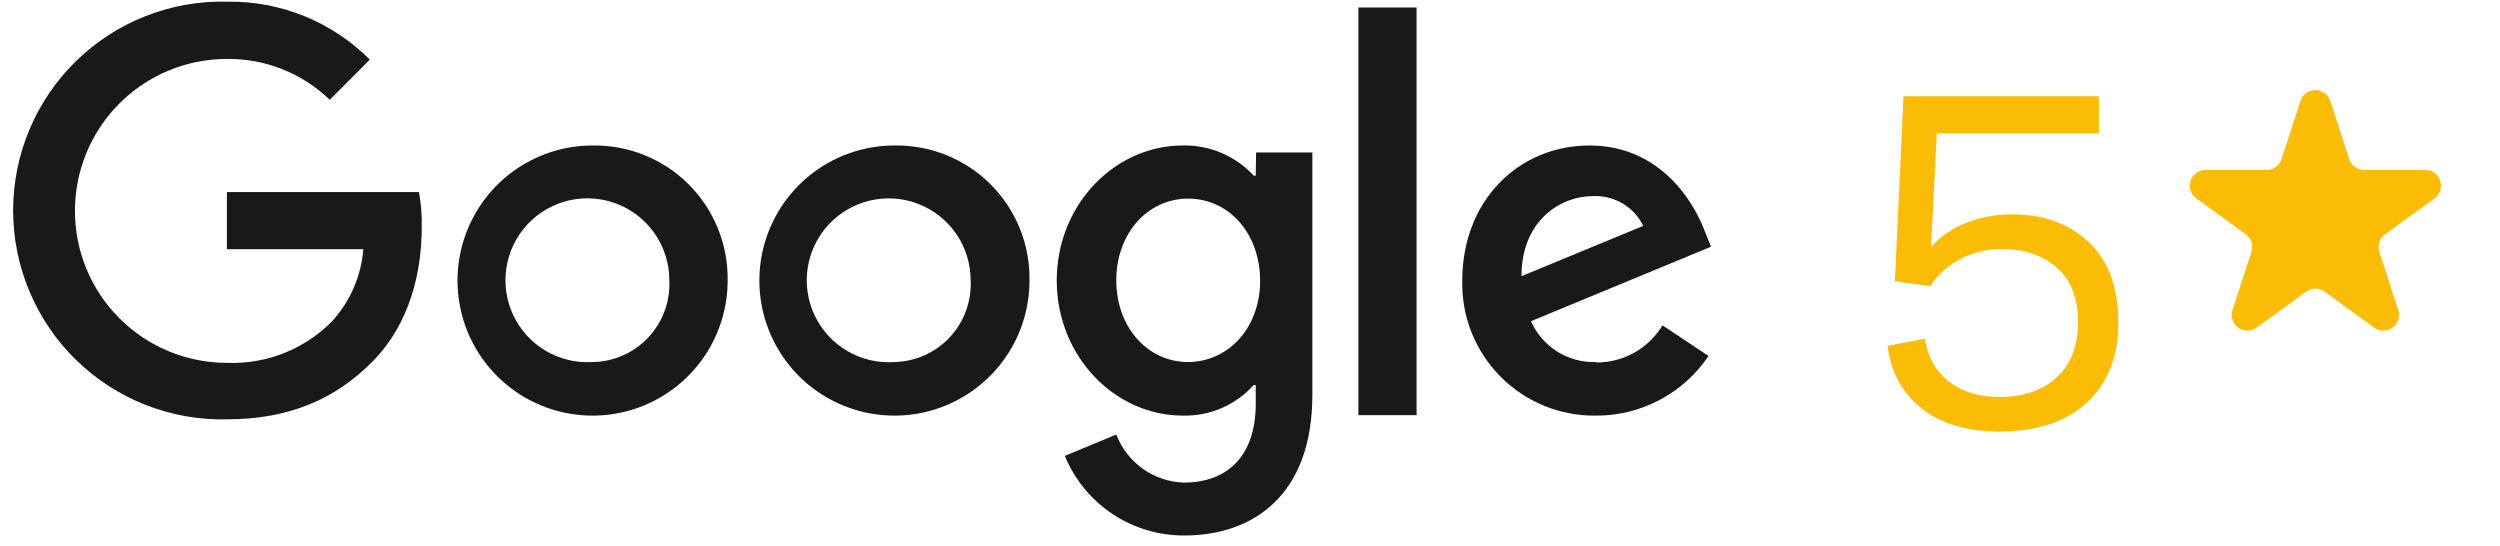
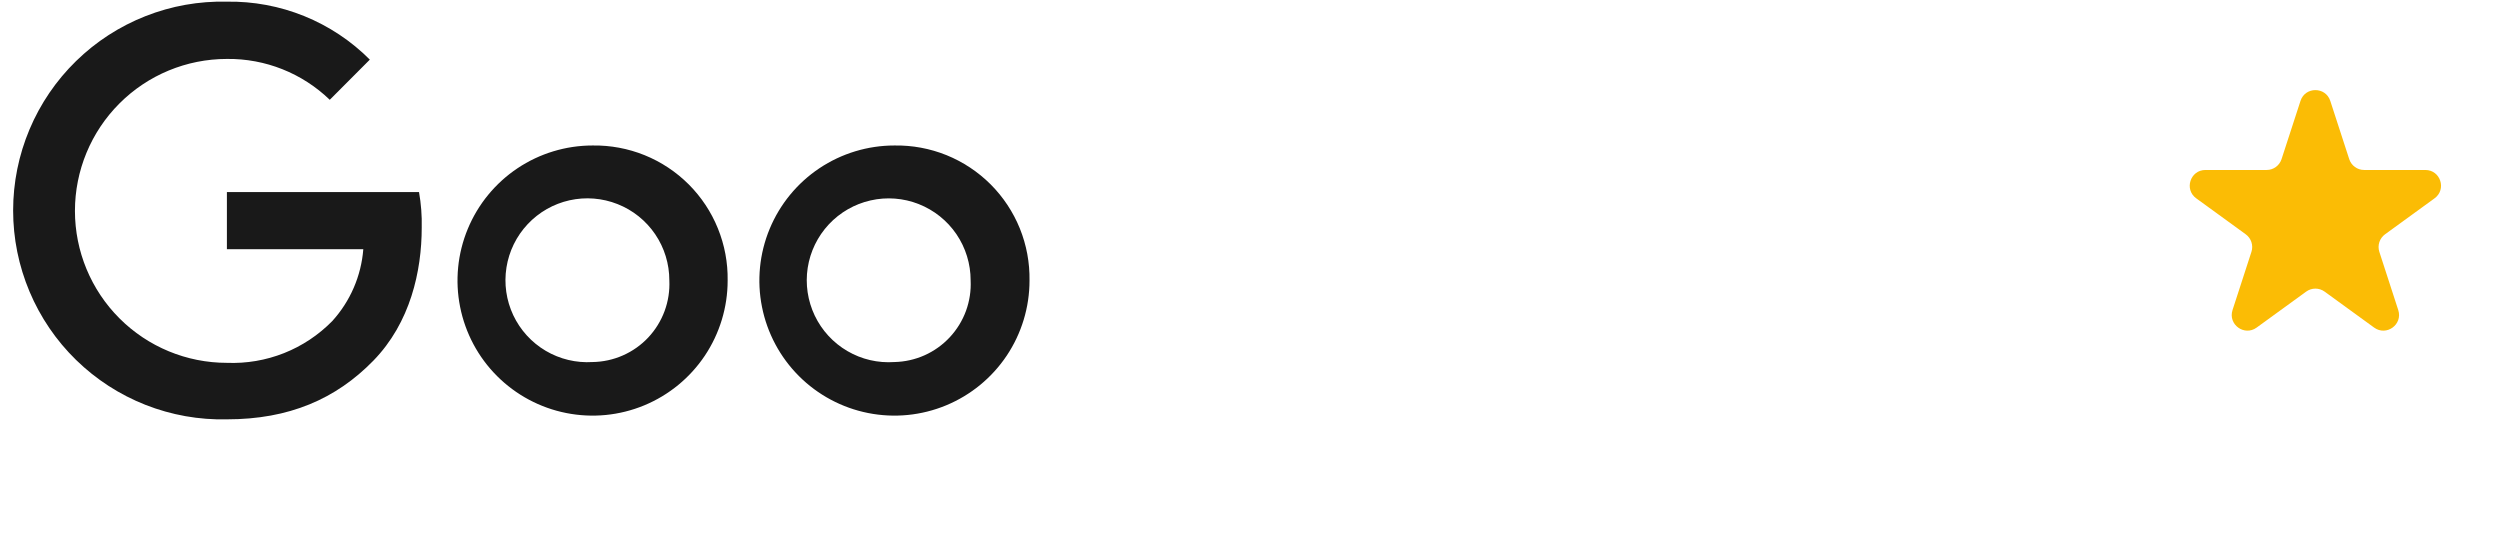
<svg xmlns="http://www.w3.org/2000/svg" width="87" height="19" viewBox="0 0 87 19" fill="none">
-   <path d="M70.021 7.458C71.122 7.458 72.013 7.783 72.696 8.433C73.378 9.083 73.719 10.012 73.719 11.221C73.719 12.402 73.354 13.332 72.623 14.009C71.898 14.68 70.883 15.016 69.577 15.016C68.466 15.016 67.568 14.753 66.886 14.226C66.209 13.694 65.809 12.964 65.686 12.035L66.983 11.785C67.085 12.424 67.367 12.924 67.829 13.284C68.296 13.638 68.879 13.815 69.577 13.815C70.415 13.815 71.082 13.587 71.576 13.13C72.07 12.674 72.317 12.032 72.317 11.205C72.317 10.377 72.073 9.749 71.584 9.319C71.095 8.884 70.453 8.667 69.658 8.667C69.132 8.667 68.648 8.785 68.208 9.021C67.767 9.257 67.421 9.569 67.168 9.956L65.943 9.787L66.242 3.349H73.042V4.638H67.402L67.2 8.602C67.534 8.221 67.947 7.936 68.441 7.748C68.941 7.555 69.467 7.458 70.021 7.458Z" fill="#FBBC05" />
  <path d="M80.057 3.512C80.22 3.01 80.931 3.01 81.094 3.512L81.753 5.538C81.826 5.763 82.035 5.915 82.272 5.915L84.402 5.915C84.93 5.915 85.15 6.592 84.722 6.902L82.999 8.154C82.808 8.293 82.728 8.54 82.801 8.764L83.459 10.79C83.623 11.293 83.047 11.711 82.62 11.4L80.896 10.148C80.705 10.009 80.446 10.009 80.255 10.148L78.531 11.4C78.104 11.711 77.529 11.293 77.692 10.79L78.35 8.764C78.423 8.54 78.343 8.293 78.152 8.154L76.429 6.902C76.001 6.592 76.221 5.915 76.749 5.915L78.88 5.915C79.116 5.915 79.325 5.763 79.398 5.538L80.057 3.512Z" fill="#FBBC05" />
  <path d="M7.896 6.685V8.671H12.643C12.571 9.602 12.19 10.483 11.562 11.174C11.086 11.659 10.514 12.039 9.883 12.289C9.251 12.539 8.574 12.654 7.896 12.627C6.493 12.627 5.148 12.07 4.157 11.078C3.165 10.086 2.608 8.742 2.608 7.339C2.608 5.937 3.165 4.592 4.157 3.6C5.148 2.608 6.493 2.051 7.896 2.051C9.23 2.035 10.516 2.546 11.476 3.473L12.87 2.075C12.219 1.422 11.443 0.907 10.588 0.56C9.733 0.214 8.818 0.043 7.896 0.058C6.927 0.035 5.964 0.206 5.062 0.562C4.161 0.917 3.339 1.448 2.646 2.126C1.953 2.803 1.403 3.611 1.027 4.504C0.651 5.397 0.457 6.357 0.457 7.325C0.457 8.294 0.651 9.253 1.027 10.146C1.403 11.039 1.953 11.848 2.646 12.525C3.339 13.202 4.161 13.734 5.062 14.089C5.964 14.444 6.927 14.616 7.896 14.593C10.062 14.593 11.691 13.884 12.988 12.556C14.284 11.229 14.676 9.427 14.676 7.923C14.686 7.508 14.654 7.093 14.582 6.685H7.896Z" fill="#191919" />
  <path d="M20.622 5.063C19.692 5.063 18.783 5.339 18.01 5.855C17.237 6.372 16.635 7.106 16.279 7.965C15.923 8.824 15.83 9.769 16.012 10.68C16.193 11.592 16.64 12.43 17.298 13.087C17.955 13.744 18.793 14.192 19.704 14.373C20.616 14.555 21.561 14.462 22.42 14.106C23.279 13.75 24.013 13.148 24.53 12.375C25.046 11.602 25.322 10.693 25.322 9.763C25.332 9.143 25.217 8.528 24.984 7.953C24.752 7.378 24.406 6.856 23.968 6.417C23.529 5.979 23.007 5.633 22.432 5.4C21.857 5.168 21.241 5.053 20.622 5.063ZM20.622 12.599C20.051 12.635 19.483 12.499 18.99 12.208C18.498 11.917 18.105 11.485 17.861 10.968C17.618 10.45 17.535 9.872 17.625 9.307C17.714 8.743 17.971 8.218 18.363 7.801C18.754 7.384 19.262 7.095 19.82 6.97C20.378 6.846 20.961 6.892 21.492 7.103C22.024 7.313 22.48 7.679 22.801 8.152C23.122 8.625 23.293 9.184 23.293 9.756C23.31 10.119 23.254 10.482 23.128 10.824C23.002 11.165 22.809 11.478 22.56 11.744C22.311 12.009 22.011 12.221 21.678 12.368C21.345 12.515 20.985 12.594 20.622 12.599Z" fill="#191919" />
-   <path d="M43.7 6.113H43.629C43.316 5.772 42.933 5.502 42.507 5.321C42.081 5.14 41.621 5.052 41.158 5.063C38.807 5.063 36.775 7.108 36.775 9.763C36.775 12.419 38.815 14.463 41.158 14.463C41.622 14.476 42.084 14.386 42.511 14.203C42.937 14.018 43.319 13.744 43.629 13.398H43.7V14.052C43.7 15.842 42.74 16.794 41.197 16.794C40.684 16.778 40.187 16.61 39.769 16.313C39.351 16.015 39.03 15.601 38.847 15.121L37.057 15.866C37.395 16.689 37.971 17.392 38.712 17.885C39.452 18.378 40.323 18.639 41.212 18.635C43.629 18.635 45.67 17.213 45.67 13.747V5.306H43.712L43.7 6.113ZM41.35 12.599C39.932 12.599 38.847 11.385 38.847 9.755C38.847 8.126 39.932 6.912 41.35 6.912C42.767 6.912 43.852 8.126 43.852 9.771C43.852 11.416 42.74 12.599 41.334 12.599H41.35Z" fill="#191919" />
  <path d="M31.127 5.063C30.197 5.063 29.288 5.339 28.515 5.855C27.742 6.372 27.14 7.106 26.784 7.965C26.428 8.824 26.335 9.769 26.517 10.68C26.698 11.592 27.146 12.43 27.803 13.087C28.46 13.744 29.298 14.192 30.209 14.373C31.121 14.555 32.066 14.462 32.925 14.106C33.784 13.75 34.518 13.148 35.035 12.375C35.551 11.602 35.827 10.693 35.827 9.763C35.837 9.143 35.723 8.527 35.491 7.952C35.258 7.377 34.912 6.855 34.474 6.416C34.035 5.978 33.513 5.632 32.938 5.399C32.363 5.167 31.747 5.053 31.127 5.063ZM31.127 12.599C30.555 12.639 29.985 12.507 29.491 12.218C28.996 11.93 28.6 11.499 28.353 10.983C28.107 10.466 28.021 9.887 28.108 9.321C28.195 8.755 28.451 8.229 28.841 7.81C29.232 7.391 29.739 7.1 30.298 6.974C30.856 6.847 31.439 6.892 31.972 7.102C32.505 7.312 32.962 7.677 33.284 8.15C33.606 8.624 33.778 9.183 33.778 9.756C33.796 10.118 33.74 10.479 33.616 10.82C33.491 11.16 33.299 11.472 33.052 11.737C32.805 12.002 32.507 12.215 32.177 12.363C31.846 12.511 31.489 12.591 31.127 12.599Z" fill="#191919" />
-   <path d="M47.272 0.261H49.297V14.448H47.272V0.261Z" fill="#191919" />
-   <path d="M55.556 12.599C55.078 12.618 54.605 12.492 54.198 12.239C53.792 11.985 53.471 11.615 53.277 11.178L59.544 8.585L59.328 8.052C58.937 7.002 57.761 5.063 55.313 5.063C52.865 5.063 50.887 6.963 50.887 9.763C50.873 10.381 50.982 10.995 51.21 11.569C51.438 12.143 51.78 12.665 52.214 13.103C52.649 13.542 53.167 13.889 53.739 14.123C54.31 14.356 54.923 14.472 55.541 14.464C56.314 14.467 57.076 14.279 57.759 13.916C58.442 13.554 59.026 13.029 59.457 12.388L57.855 11.322C57.615 11.719 57.276 12.046 56.872 12.273C56.468 12.499 56.012 12.617 55.548 12.615L55.556 12.599ZM55.411 6.826C55.776 6.803 56.139 6.89 56.455 7.074C56.771 7.258 57.025 7.531 57.186 7.86L52.948 9.611C52.948 7.641 54.346 6.826 55.411 6.826Z" fill="#191919" />
</svg>